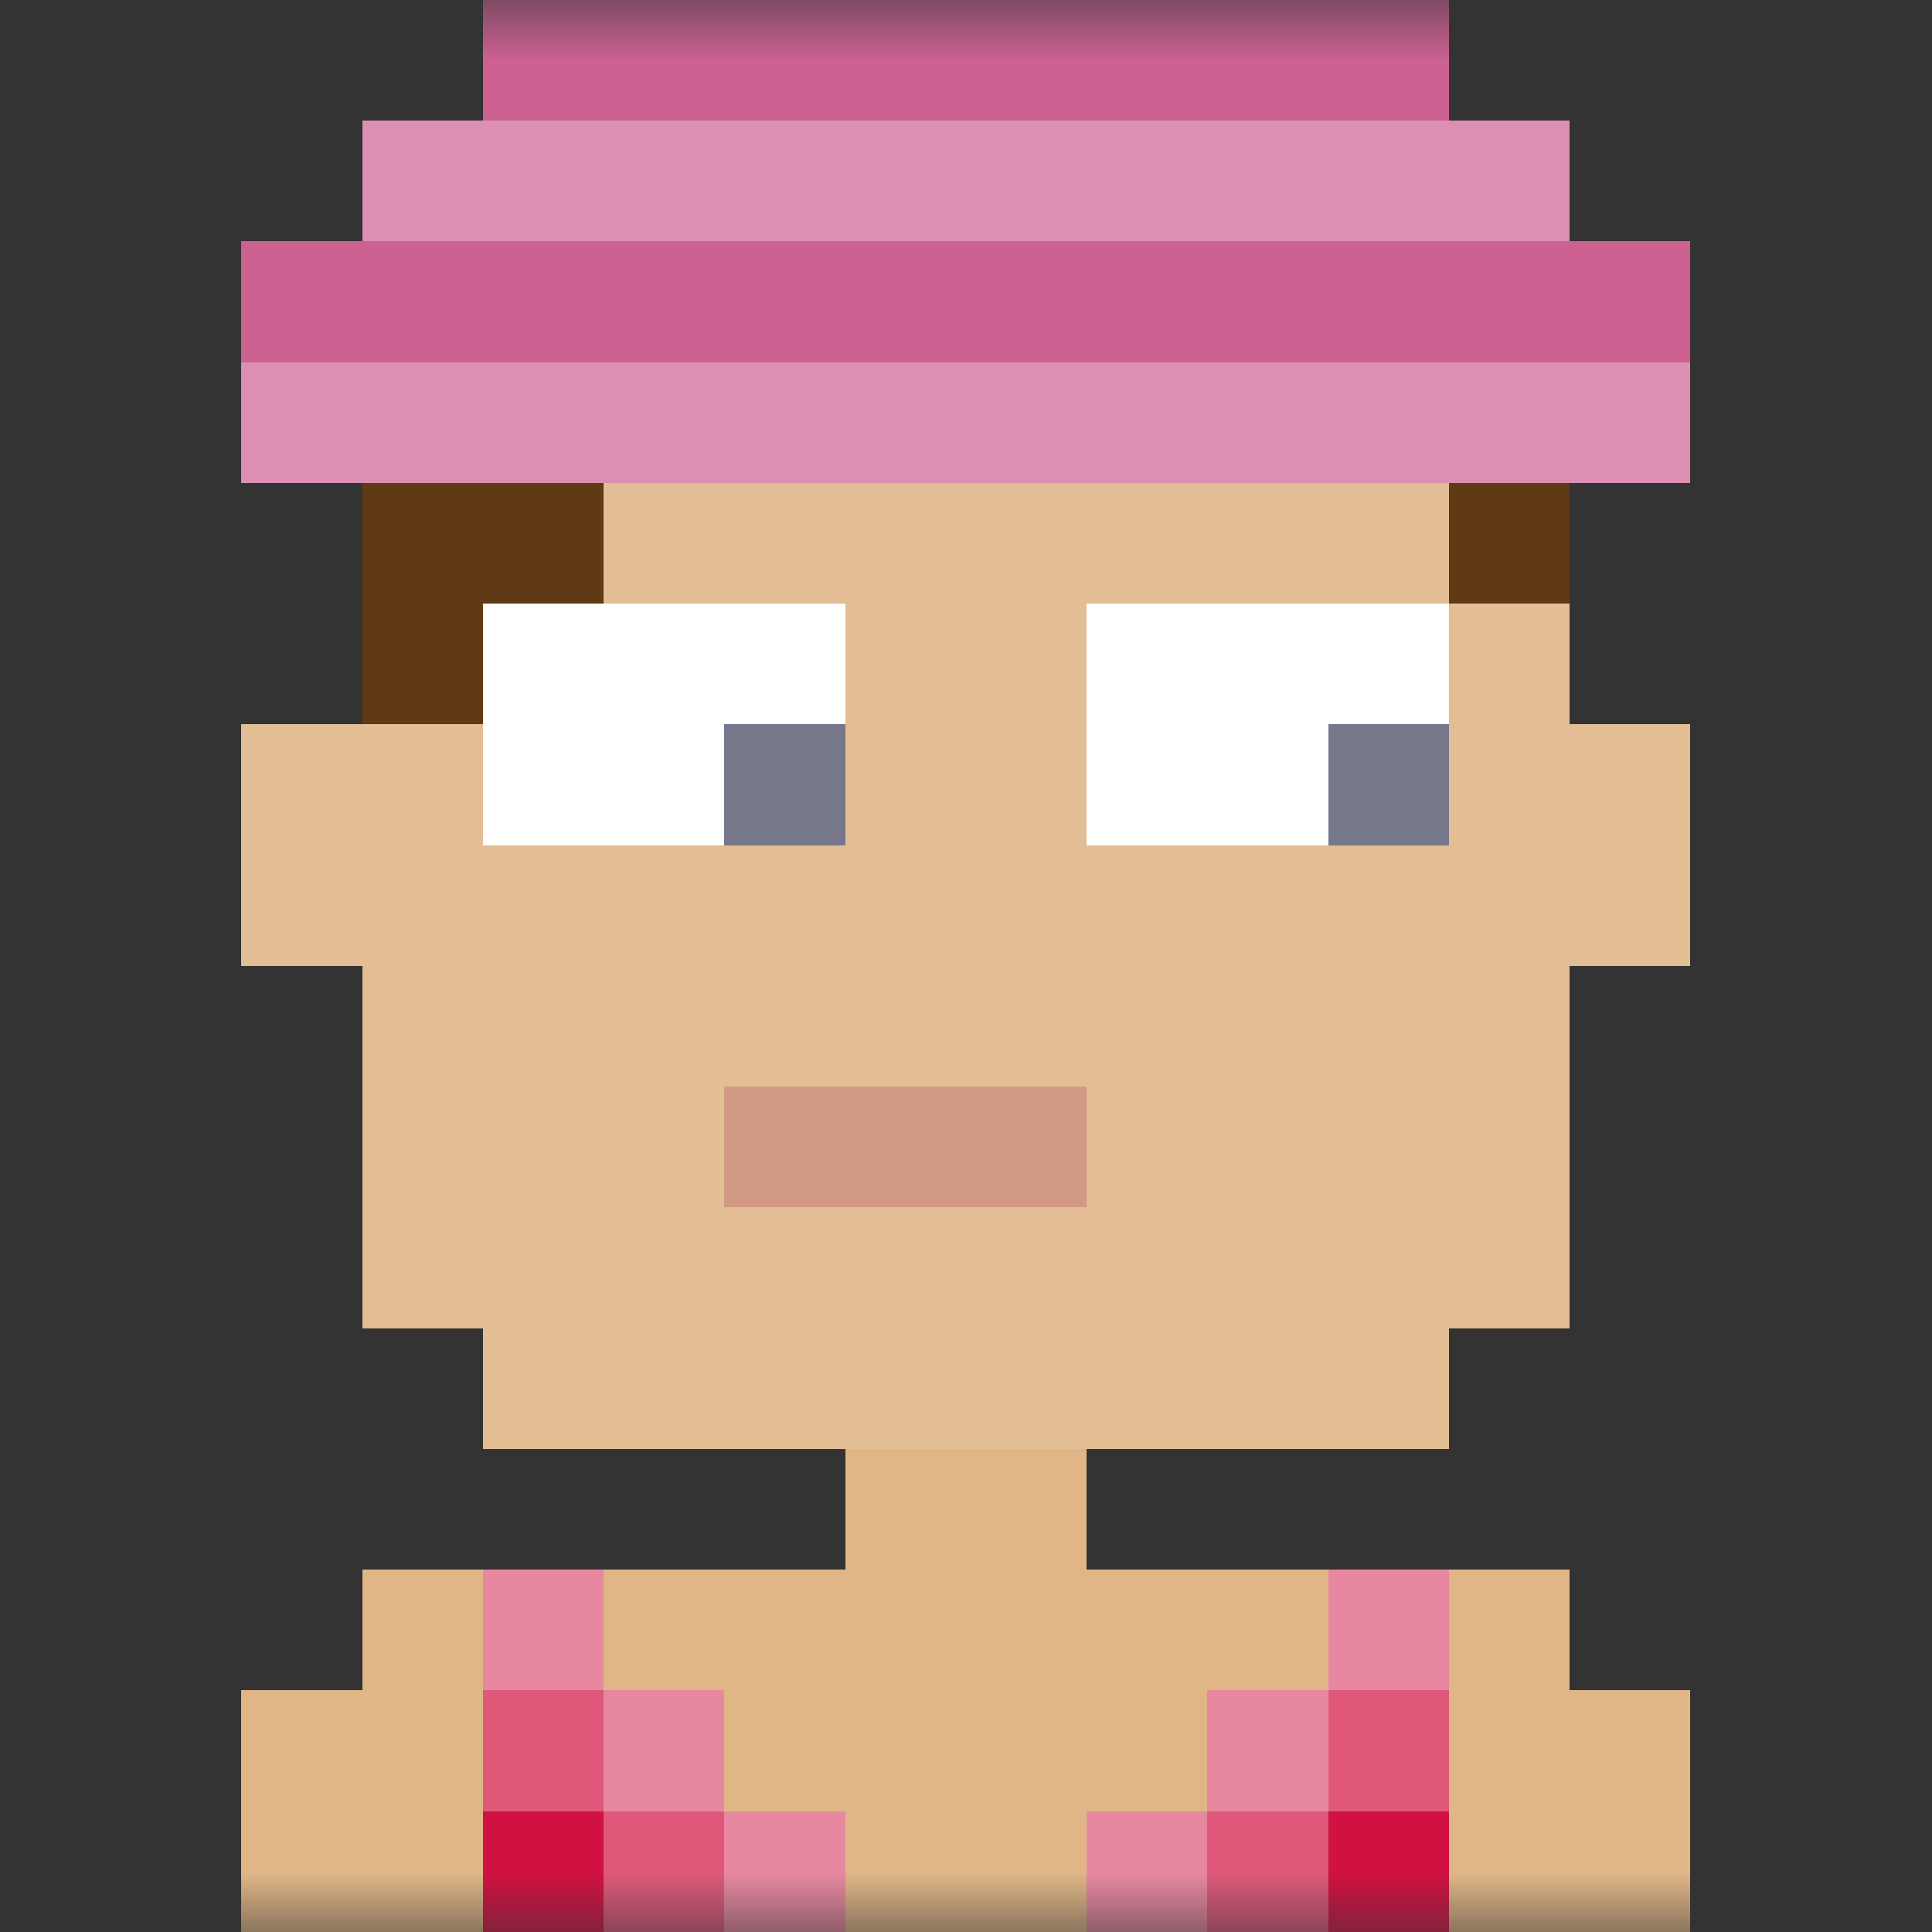
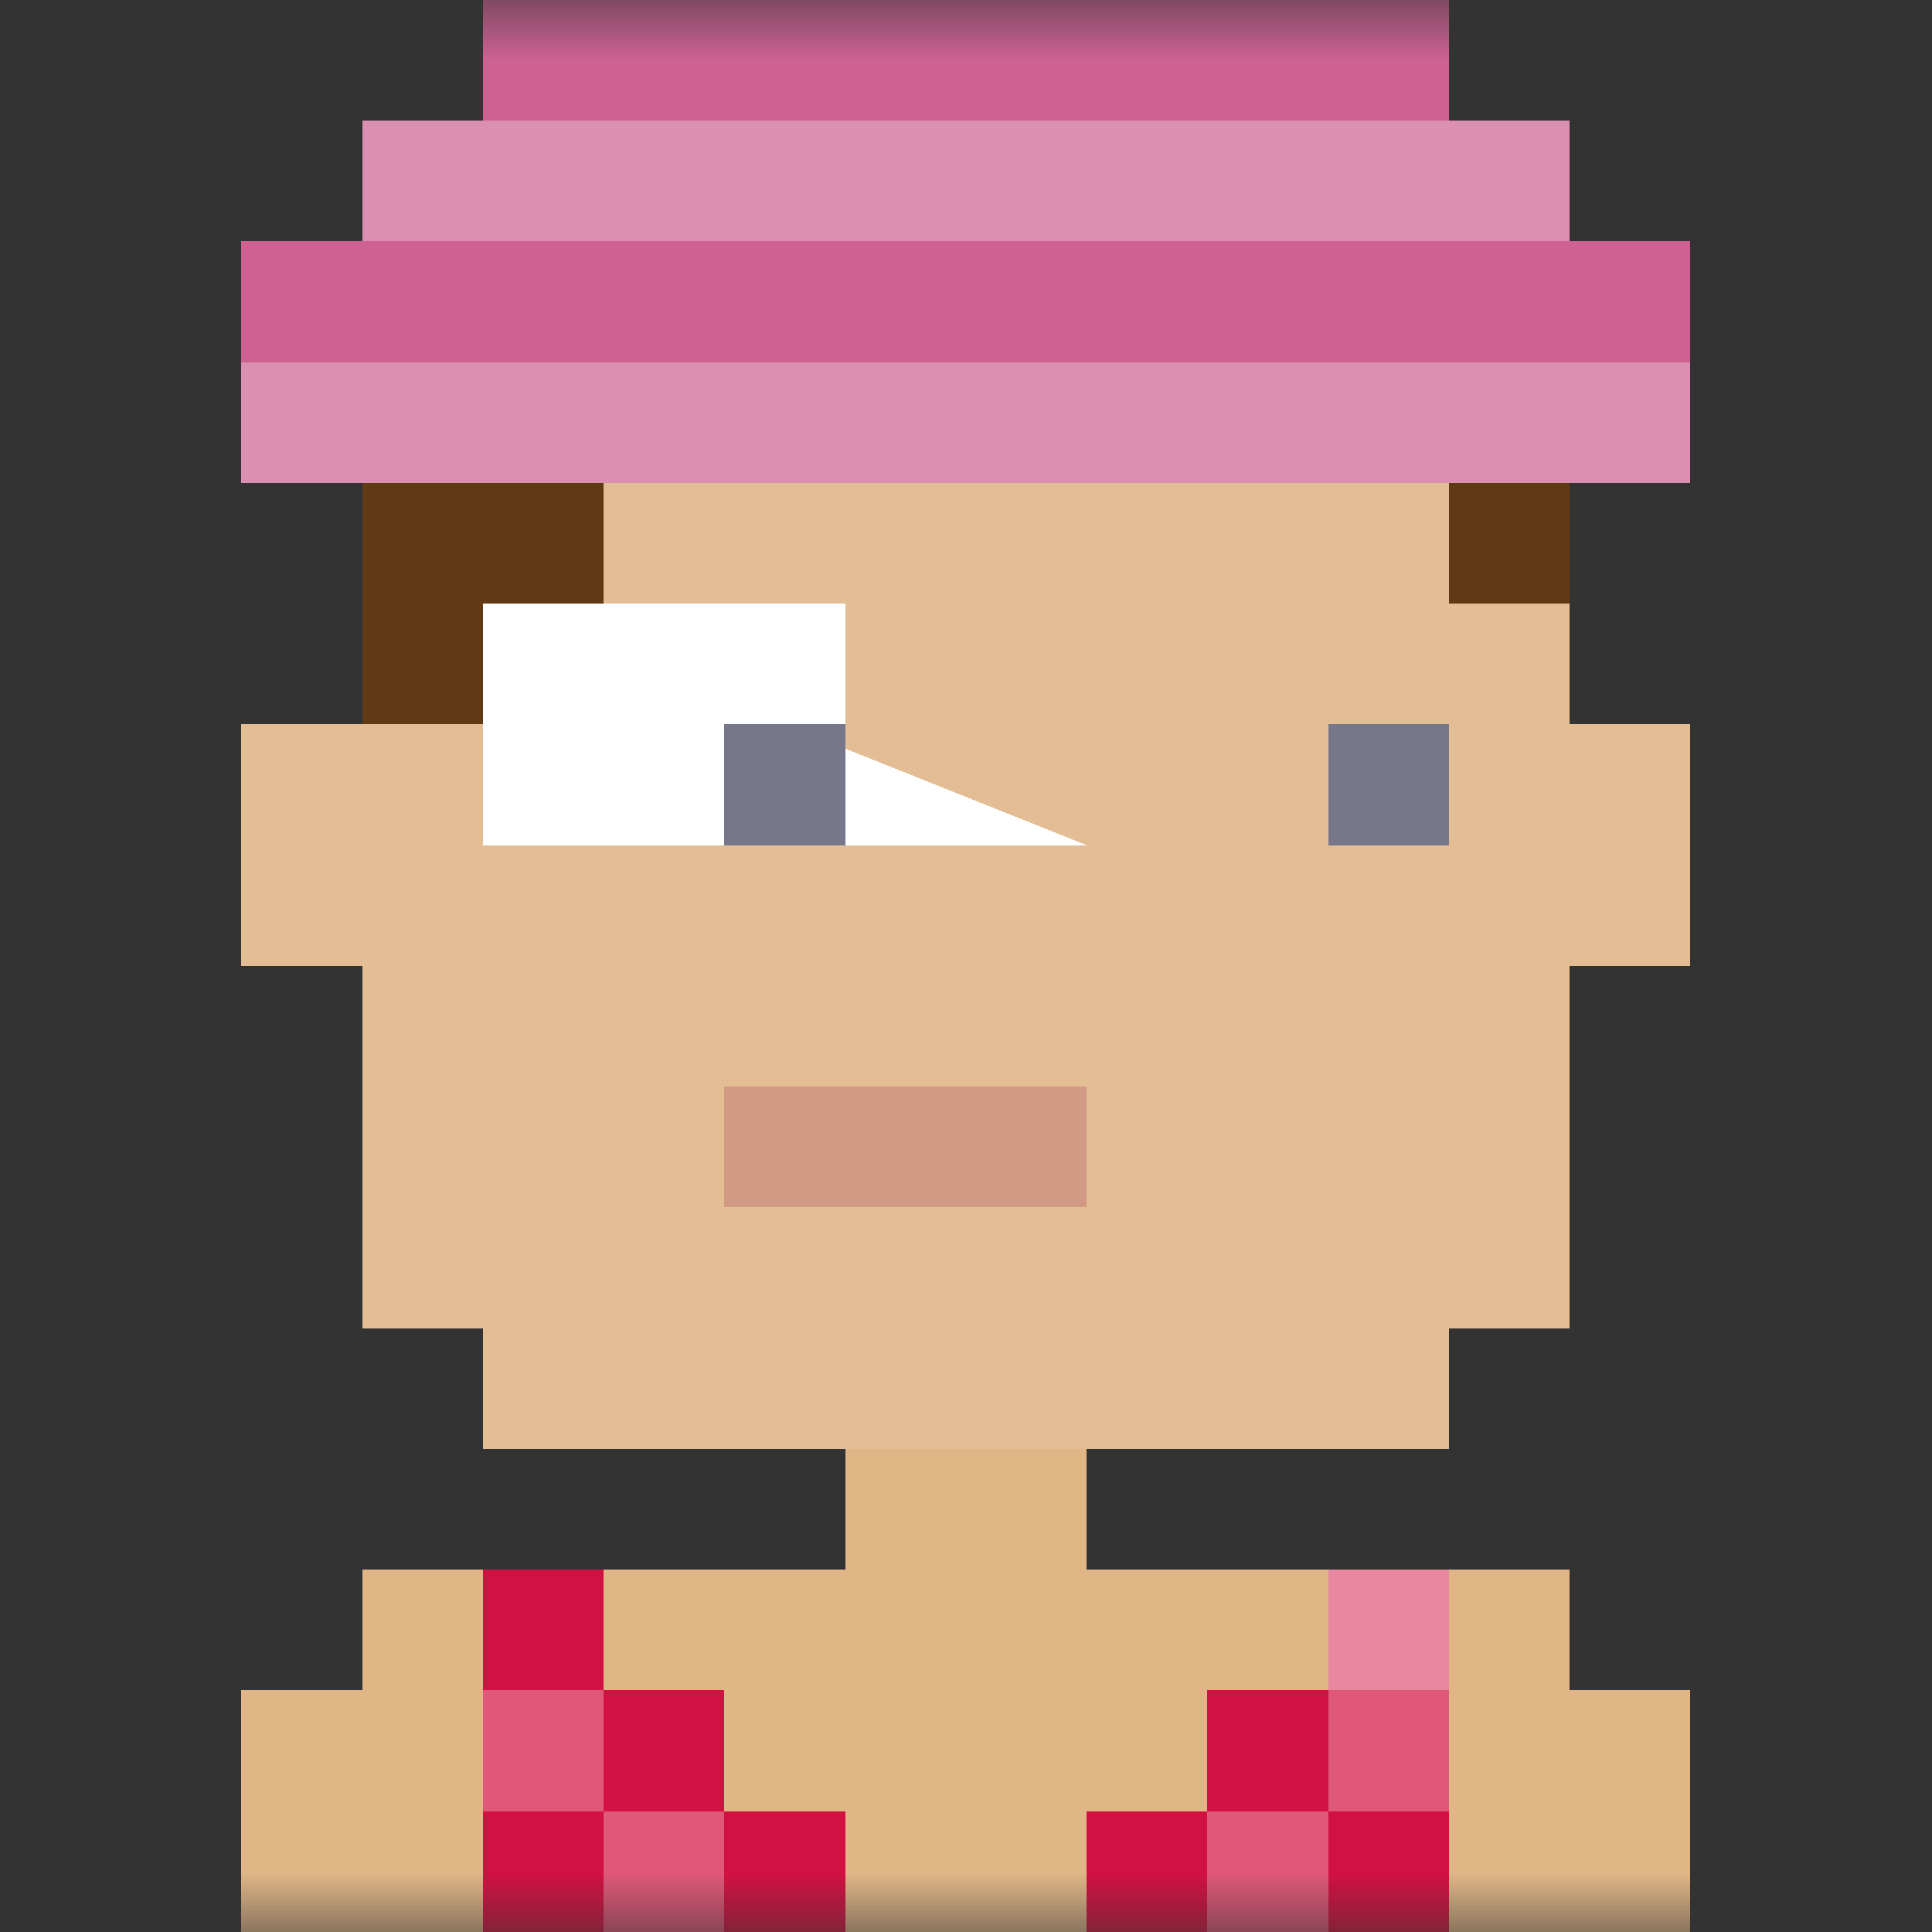
<svg xmlns="http://www.w3.org/2000/svg" viewBox="0 0 16 16" fill="none" shape-rendering="crispEdges">
  <rect x="0" y="0" width="16" height="16" fill="#333333" stroke="none" />
  <mask id="viewboxMask">
    <rect width="16" height="16" rx="0" ry="0" x="0" y="0" fill="#fff" />
  </mask>
  <g mask="url(#viewboxMask)">
    <path d="M4 2h8v1h1v3h1v2h-1v3h-1v1H9v1h4v1h1v2H2v-2h1v-1h4v-1H4v-1H3V8H2V6h1V3h1V2Z" fill="#e0b687" />
    <path d="M4 2h8v1h1v3h1v2h-1v3h-1v1H4v-1H3V8H2V6h1V3h1V2Z" fill="#fff" fill-opacity=".1" />
    <path d="M5 13H4v3h3v-1H6v-1H5v-1ZM12 13h-1v1h-1v1H9v1h3v-3Z" fill="#d11141" />
-     <path fill="#fff" fill-opacity=".5" d="M4 13h1v1H4zM5 14h1v1H5zM6 15h1v1H6zM9 15h1v1H9zM10 14h1v1h-1z" />
    <path fill="#fff" fill-opacity=".3" d="M11 14h1v1h-1z" />
    <path fill="#fff" fill-opacity=".5" d="M11 13h1v1h-1z" />
    <path fill="#fff" fill-opacity=".3" d="M10 15h1v1h-1zM5 15h1v1H5zM4 14h1v1H4z" />
-     <path fill="#fff" d="M4 5h3v2H4zM9 5h3v2H9z" />
+     <path fill="#fff" d="M4 5h3v2H4zh3v2H9z" />
    <path fill="#76778b" d="M11 6h1v1h-1zM6 6h1v1H6z" />
    <path d="M6 9h3v1H6V9Z" fill="#d29985" />
    <path d="M12 2H4v1h8zM13 3h-2v1h2zM13 4h-1v1h1zM6 3H3v1h3zM5 4H3v1h2zM4 5H3v1h1z" fill="#603a14" />
    <path d="M4 0h8v1h1v1h1v2H2V2h1V1h1V0Z" fill="#cc6192" />
    <path fill="#fff" fill-opacity=".3" d="M13 1v1H3V1zM14 3v1H2V3z" />
  </g>
</svg>